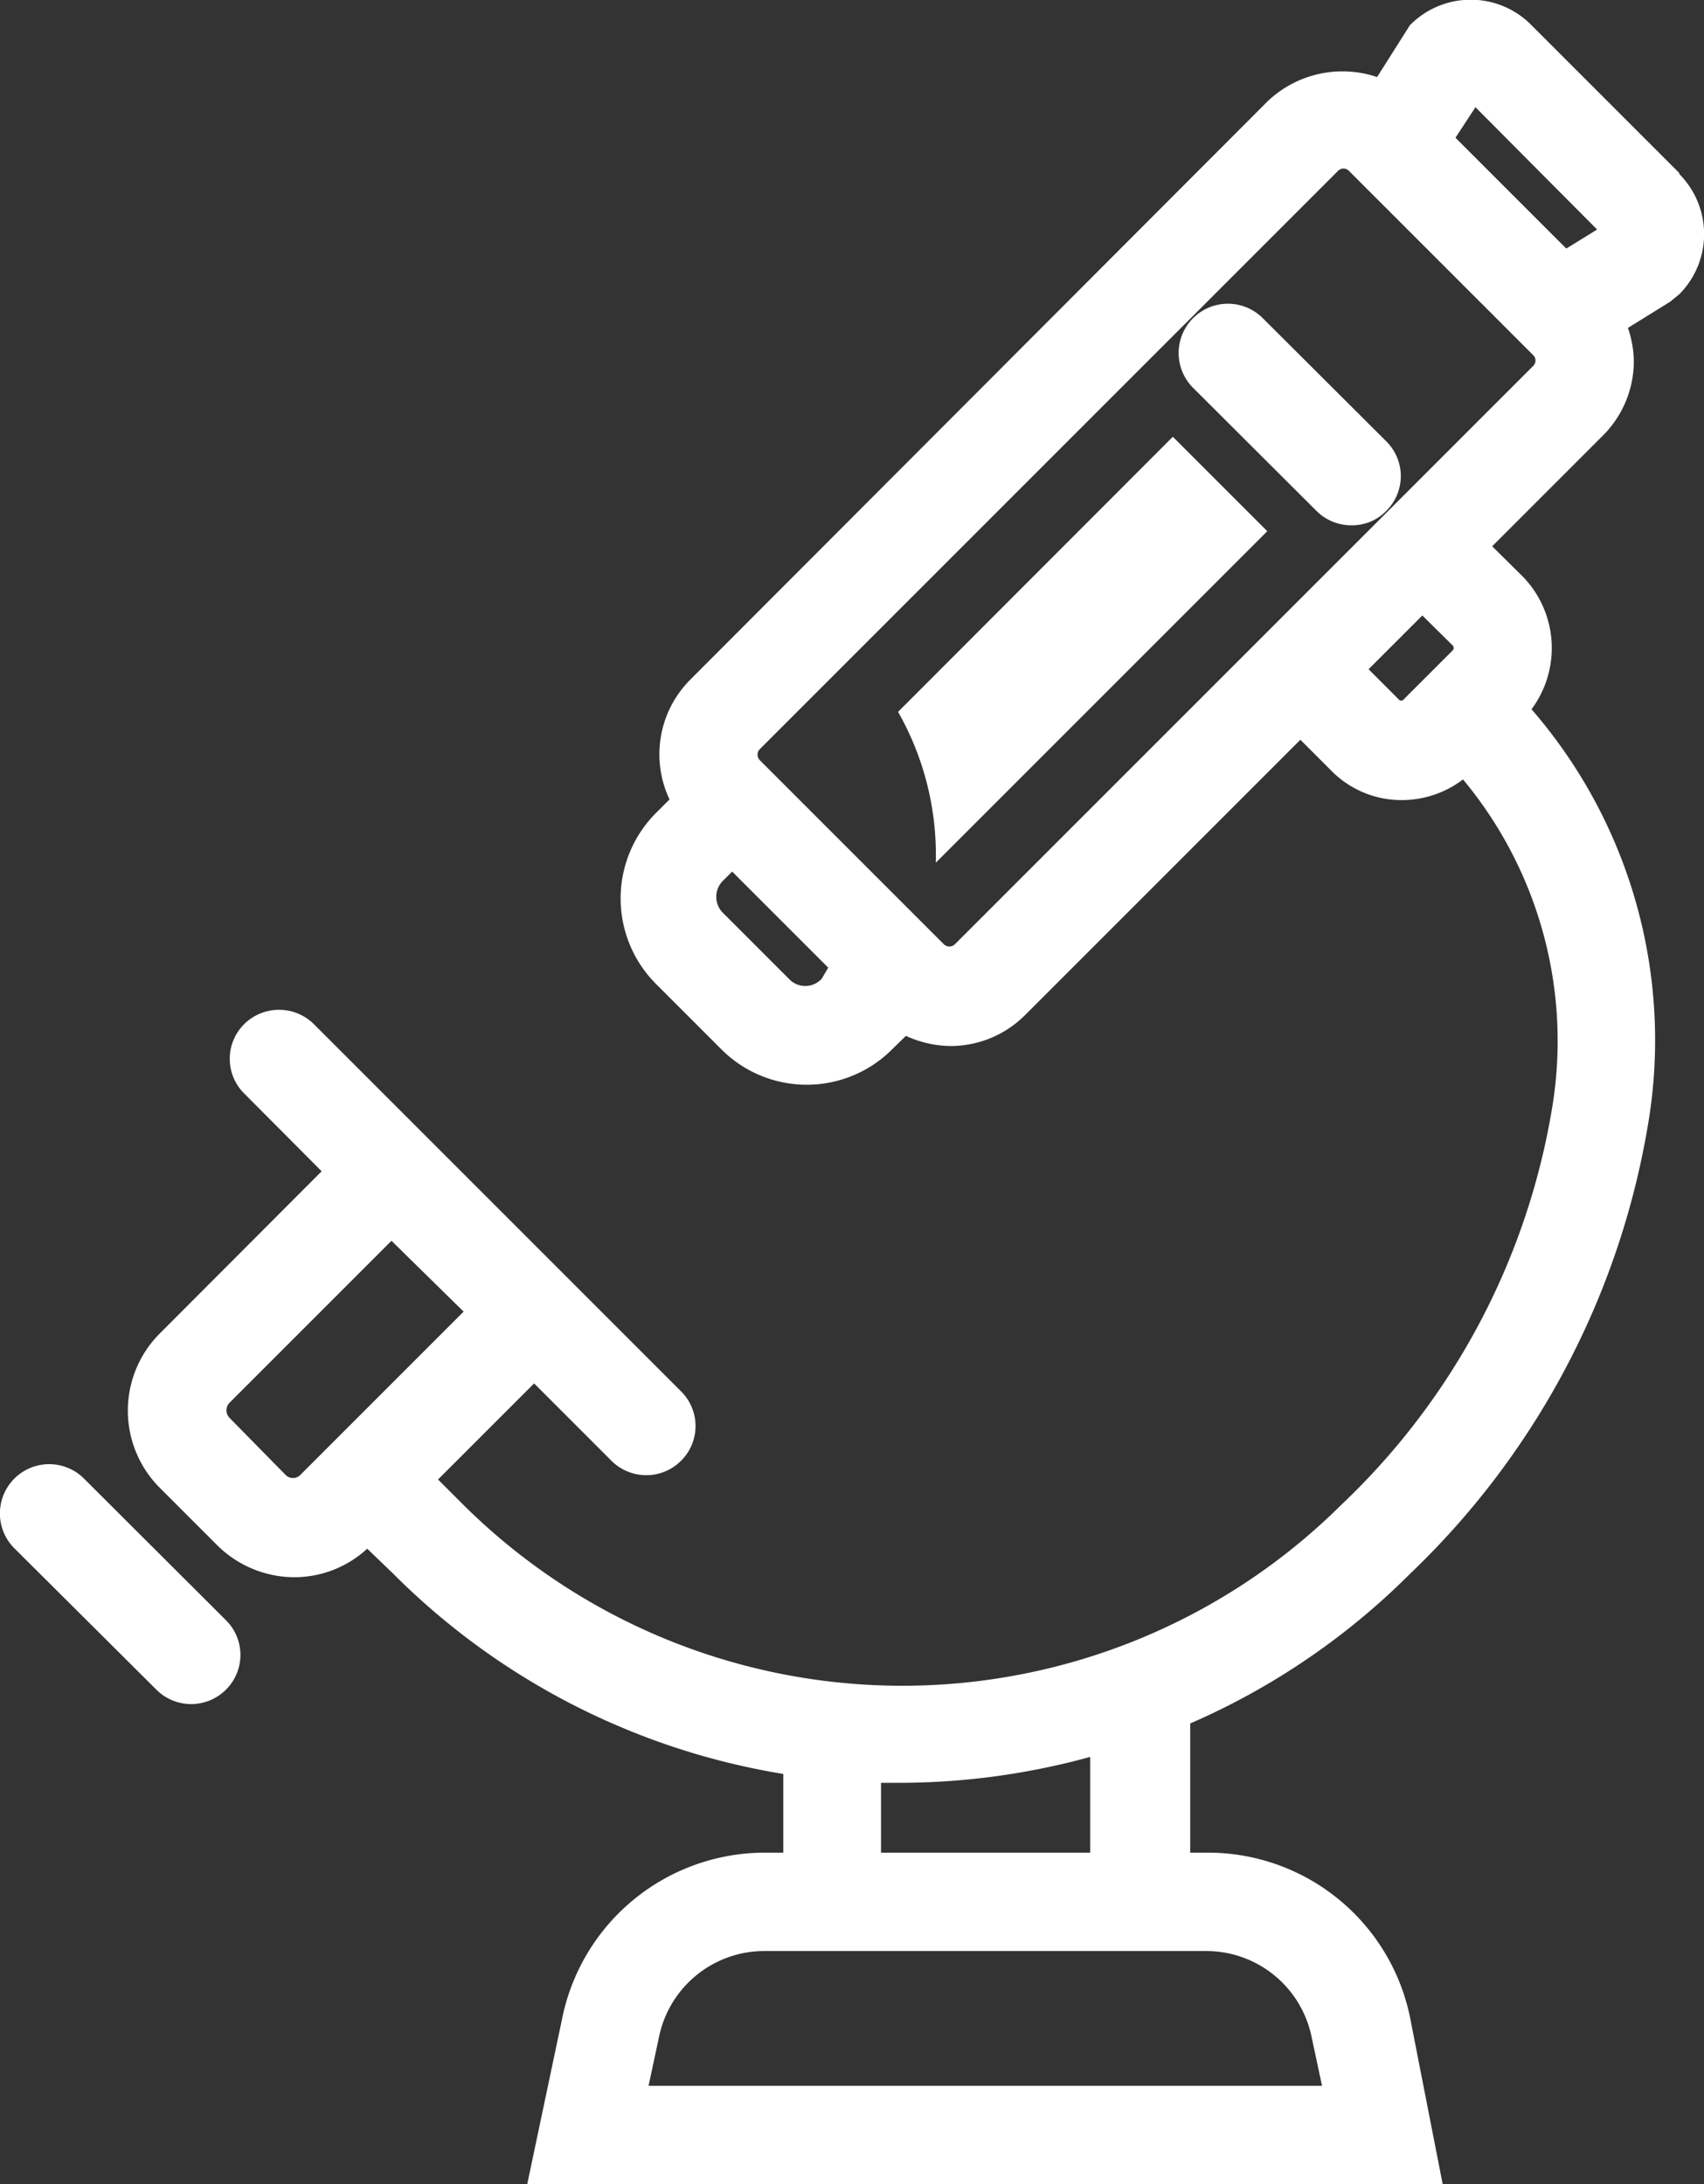
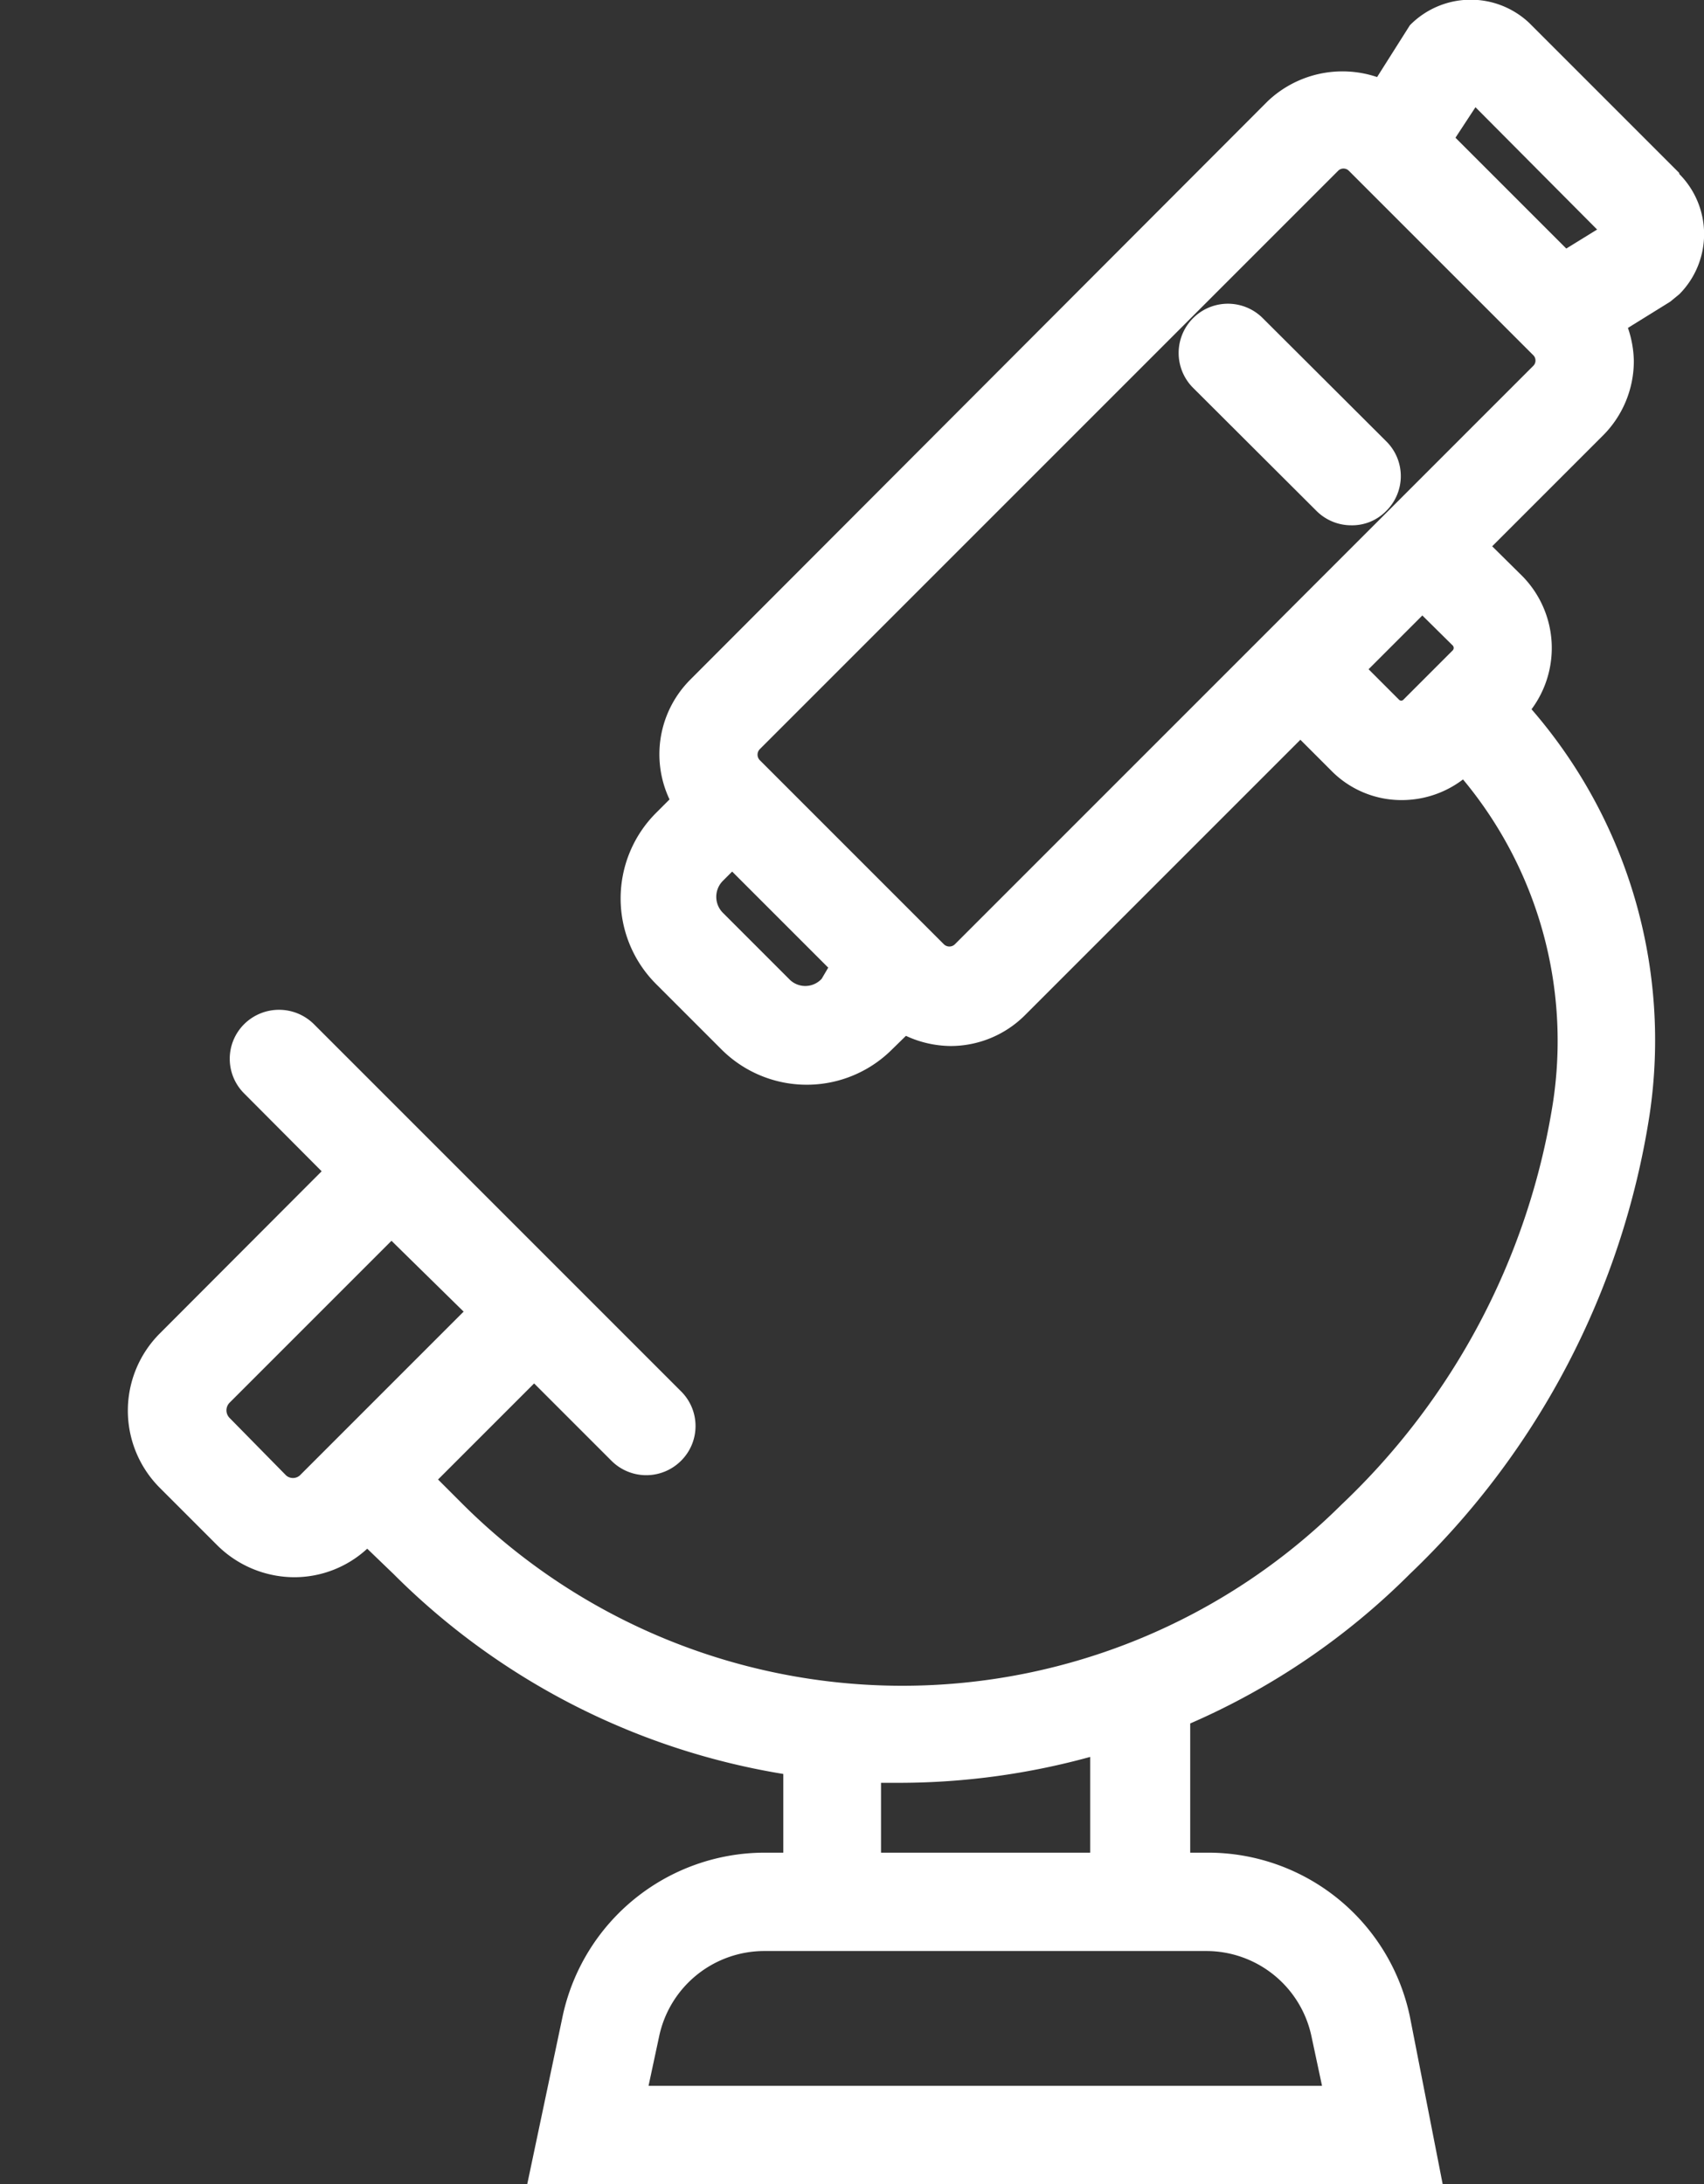
<svg xmlns="http://www.w3.org/2000/svg" viewBox="0 0 51.97 66.61">
  <rect x="0" y="0" width="51.97" height="66.61" fill="#333333" stroke="none" />
  <defs>
    <style>.cls-1{fill:#fff;}</style>
  </defs>
  <title>icon18_</title>
  <g id="Layer_2" data-name="Layer 2">
    <g id="Isolation_Mode" data-name="Isolation Mode">
      <path class="cls-1" d="M51.21,5.27,46.7.76,46.64.7A2.6,2.6,0,0,0,43,.77L42,2.35a3.31,3.31,0,0,0-3.34.74L21.05,20.73a3.22,3.22,0,0,0-.63,3.65L20,24.8A3.69,3.69,0,0,0,20,30L22,32a3.68,3.68,0,0,0,5.21,0l.42-.41a3.3,3.3,0,0,0,1.36.31,3.21,3.21,0,0,0,2.28-.95l8.39-8.39.93.93a3,3,0,0,0,2.18.91,3.08,3.08,0,0,0,1.85-.63,12.46,12.46,0,0,1,2.74,9.88,21.48,21.48,0,0,1-6.45,12.24,19,19,0,0,1-26.78,0l-.77-.77,2.93-2.93,2.36,2.36a1.5,1.5,0,0,0,2.12,0,1.49,1.49,0,0,0,0-2.12L9.57,31.23a1.51,1.51,0,0,0-2.12,0,1.49,1.49,0,0,0,0,2.12l2.36,2.37L4.88,40.66a3.33,3.33,0,0,0,0,4.72L6.6,47.1a3.35,3.35,0,0,0,2.37,1,3.28,3.28,0,0,0,2.23-.87L12,48a21.77,21.77,0,0,0,11.89,6.1V56.5H23.3a6.31,6.31,0,0,0-6.13,4.94l-1.09,5.17H44L43,61.5a6.29,6.29,0,0,0-6.14-5h-.56V52.56A21.71,21.71,0,0,0,43,48a24.52,24.52,0,0,0,7.31-14,15.4,15.4,0,0,0-3.6-12.37,3.13,3.13,0,0,0-.27-4.05l-.93-.92,3.37-3.37A3.21,3.21,0,0,0,49.83,11a3.28,3.28,0,0,0-.18-1l1.29-.8.28-.23a2.6,2.6,0,0,0,0-3.66ZM8.73,45,7,43.24a.33.33,0,0,1,0-.46l4.94-4.94L14.14,40l-5,5A.32.32,0,0,1,8.73,45ZM36.8,59.5h0A3.28,3.28,0,0,1,40,62.11l.32,1.5H19.78l.33-1.54a3.28,3.28,0,0,1,3.2-2.57H36.8Zm-3.55-3H26.87V54.37c.21,0,.41,0,.62,0a22,22,0,0,0,5.76-.79ZM45,3.27,48.71,7l-.94.58L44.39,4.2ZM25.06,29.85a.68.68,0,0,1-1,0l-2-2a.69.69,0,0,1,0-1l.27-.27,2.93,2.93ZM44.31,19.69a.11.11,0,0,1,0,.14l-1.51,1.51a.09.09,0,0,1-.13,0l-.93-.93,1.64-1.64Zm2.45-8.53L29.12,28.8a.24.24,0,0,1-.33,0l-5.62-5.62a.24.24,0,0,1,0-.33L40.81,5.21a.23.23,0,0,1,.33,0l5.62,5.62a.22.22,0,0,1,.07.16A.22.22,0,0,1,46.76,11.16Z" />
-       <path class="cls-1" d="M27.39,21.71a8.82,8.82,0,0,1,1.15,4.6L38.65,16.2l-2.88-2.88Z" />
-       <path class="cls-1" d="M2.56,45.09A1.5,1.5,0,0,0,.44,47.22l4.33,4.31a1.5,1.5,0,0,0,2.12,0,1.49,1.49,0,0,0,0-2.12Z" />
      <path class="cls-1" d="M38.51,9.7a1.5,1.5,0,0,0-2.12,2.13l3.77,3.76a1.5,1.5,0,0,0,1.06.43,1.45,1.45,0,0,0,1.06-.44,1.49,1.49,0,0,0,0-2.12Z" />
    </g>
  </g>
</svg>